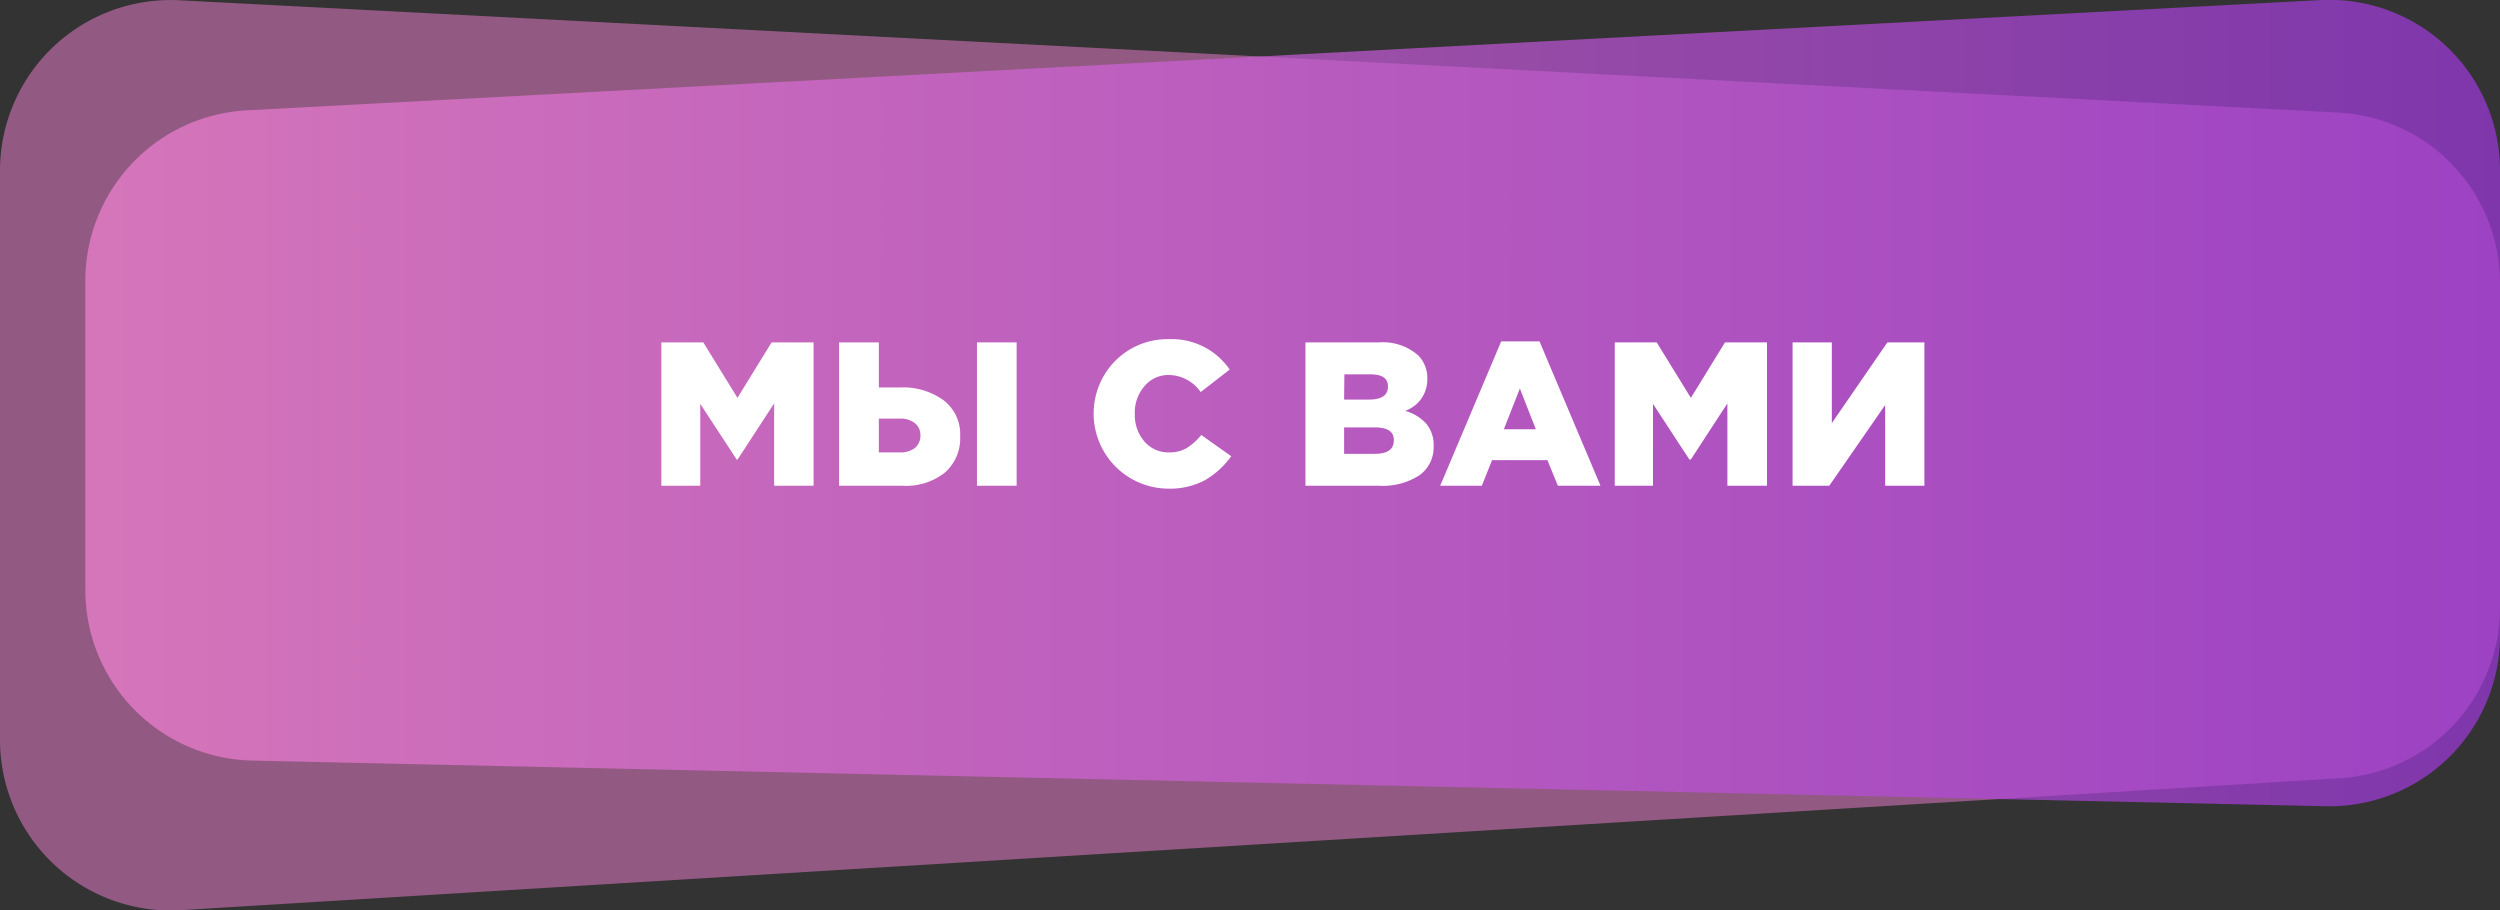
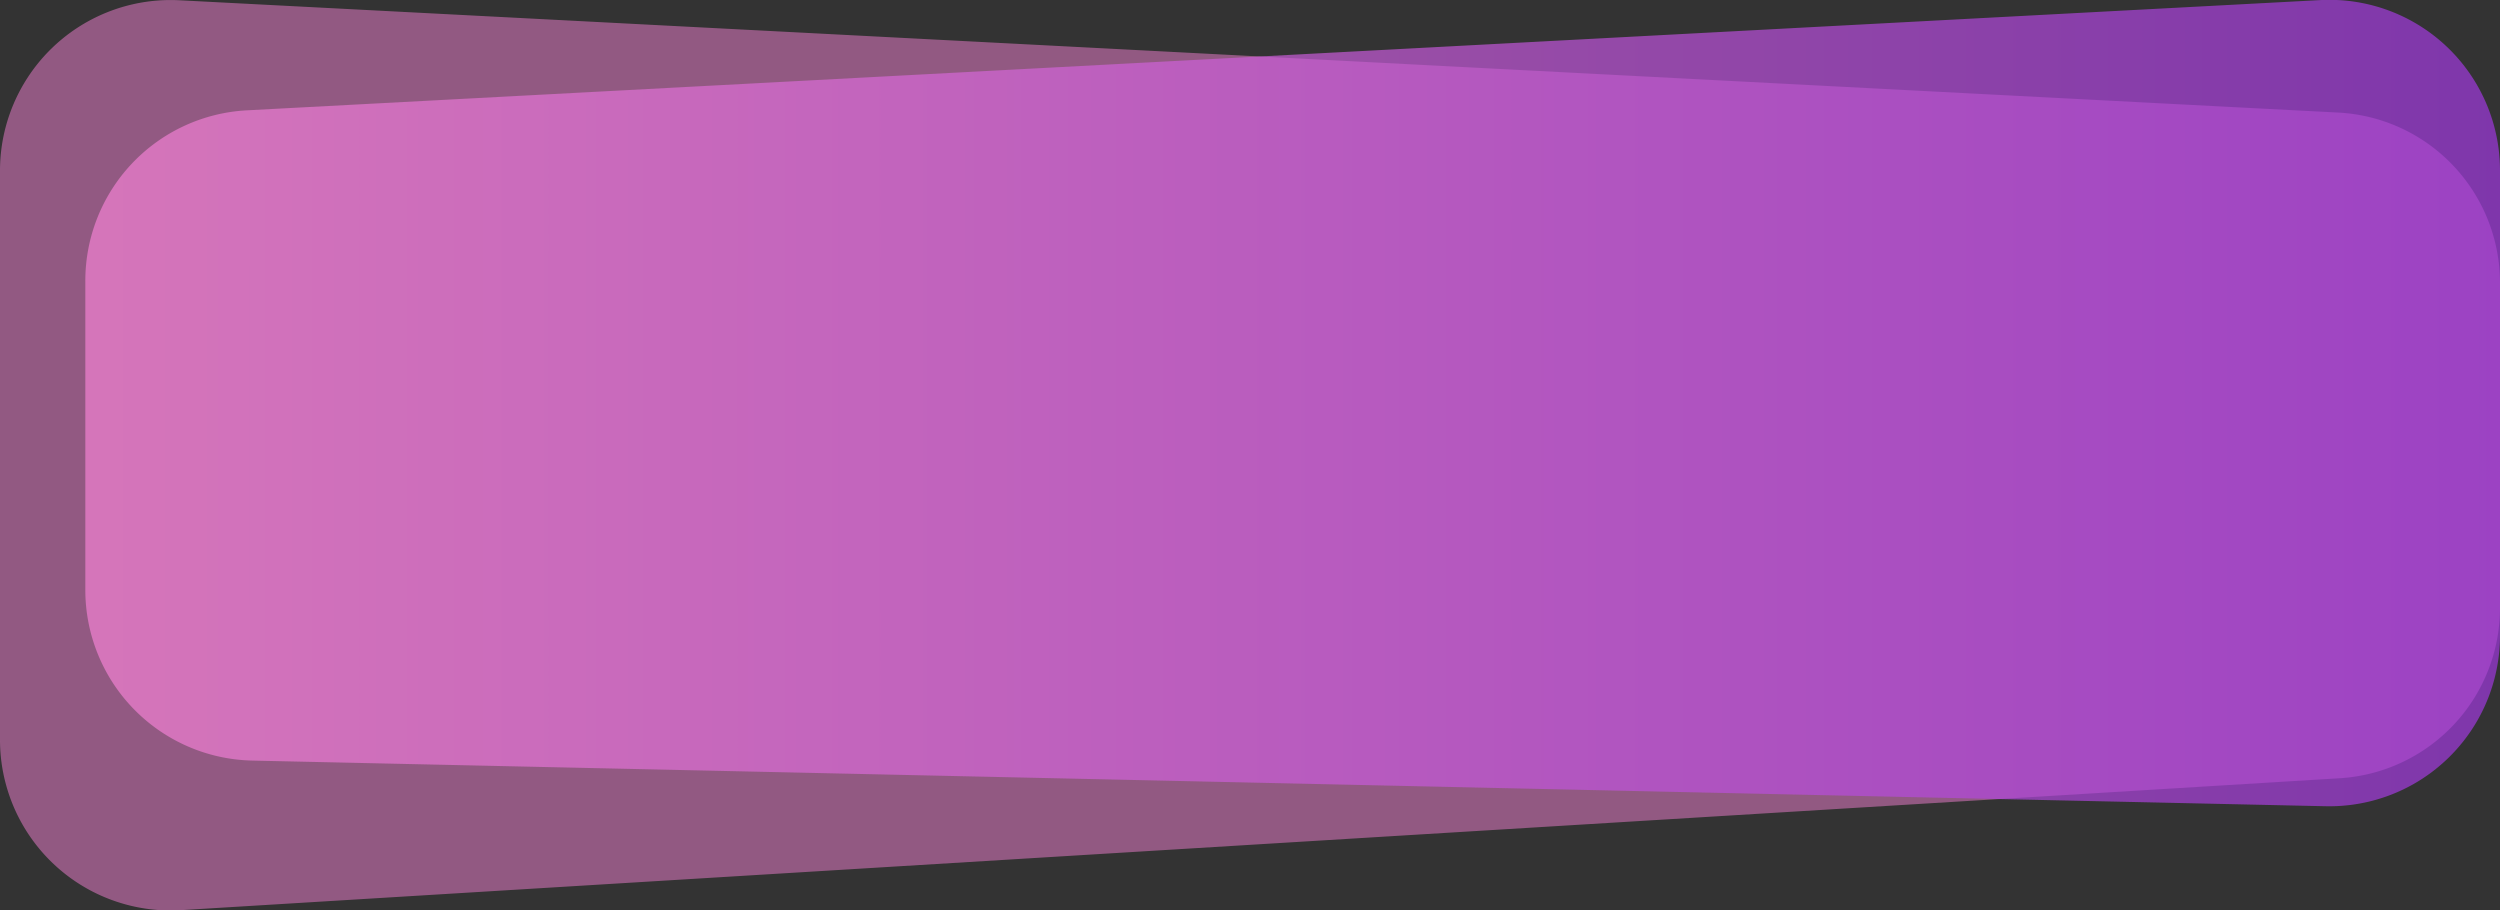
<svg xmlns="http://www.w3.org/2000/svg" id="Слой_1" data-name="Слой 1" viewBox="0 0 293 106.67">
  <rect x="0" y="0" width="293" height="106.67" fill="#333333" stroke="none" />
  <defs>
    <style>.cls-1{fill:#f281d2;opacity:0.5;}.cls-1,.cls-2{isolation:isolate;}.cls-2{opacity:0.7;fill:url(#Безымянный_градиент);}.cls-3{fill:#fff;}</style>
    <linearGradient id="Безымянный_градиент" x1="10" y1="61.41" x2="293" y2="61.41" gradientTransform="matrix(1, 0, 0, -1, 0, 109.73)" gradientUnits="userSpaceOnUse">
      <stop offset="0" stop-color="#f281d2" />
      <stop offset="1" stop-color="#a038df" />
    </linearGradient>
  </defs>
  <path class="cls-1" d="M293,34.26a20,20,0,0,0-19-20L21,1.1a20,20,0,0,0-21,20V87.74a20,20,0,0,0,21.22,20l253-15.46a20,20,0,0,0,18.78-20Z" transform="translate(0 -1.07)" />
  <path class="cls-2" d="M10,34A20,20,0,0,1,28.94,14l243-12.92a20,20,0,0,1,21.06,20V75.56a20,20,0,0,1-20.44,20l-243-5.35A20,20,0,0,1,10,70.21Z" transform="translate(0 -1.07)" />
-   <path class="cls-3" d="M77.51,58V41.2h4.92l4,6.5,4-6.5h4.92V58H90.73V48.35l-4.29,6.58h-.1L82.07,48.4V58Zm20.83,0V41.2H103v5.28h2.54A8.06,8.06,0,0,1,110.61,48a5,5,0,0,1,1.92,4.22,5.31,5.31,0,0,1-1.83,4.27A7.34,7.34,0,0,1,105.78,58ZM103,54.09h2.42a2.76,2.76,0,0,0,1.8-.51,1.83,1.83,0,0,0,.65-1.51,1.73,1.73,0,0,0-.65-1.41,2.67,2.67,0,0,0-1.77-.53H103ZM114.5,58V41.2h4.65V58Zm22.38.34a8.8,8.8,0,0,1-6.15-15,8.65,8.65,0,0,1,6.34-2.52,8.23,8.23,0,0,1,7.05,3.56l-3.4,2.64a4.62,4.62,0,0,0-3.7-2,3.63,3.63,0,0,0-2.88,1.3A4.7,4.7,0,0,0,133,49.6a4.76,4.76,0,0,0,1.13,3.22A3.7,3.7,0,0,0,137,54.09a4,4,0,0,0,2.09-.51,7.14,7.14,0,0,0,1.7-1.53l3.51,2.49a10,10,0,0,1-3.08,2.81A8.73,8.73,0,0,1,136.88,58.34ZM153,58V41.2h8.61a6.24,6.24,0,0,1,4.59,1.51,3.74,3.74,0,0,1,1.08,2.76,3.87,3.87,0,0,1-2.6,3.75,5.27,5.27,0,0,1,2.48,1.51,3.87,3.87,0,0,1,.86,2.64,4,4,0,0,1-1.68,3.41A7.87,7.87,0,0,1,161.64,58Zm4.53-3.74h3.6c1.49,0,2.23-.53,2.23-1.59s-.76-1.51-2.28-1.51h-3.55Zm0-6.36h2.93c1.47,0,2.21-.51,2.21-1.52s-.71-1.44-2.11-1.44h-3ZM168.79,58l7.15-16.92h4.49L187.58,58h-5l-1.22-3h-6.49l-1.2,3Zm7.46-6.62H180l-1.87-4.78Zm13,6.62V41.2h4.92l4,6.5,4-6.5h4.92V58h-4.64V48.35l-4.29,6.58H198l-4.27-6.53V58Zm20.84,0V41.2h4.6v9.46l6.51-9.46h4.34V58h-4.6V48.54L214.39,58Z" transform="translate(0 -1.07)" />
</svg>